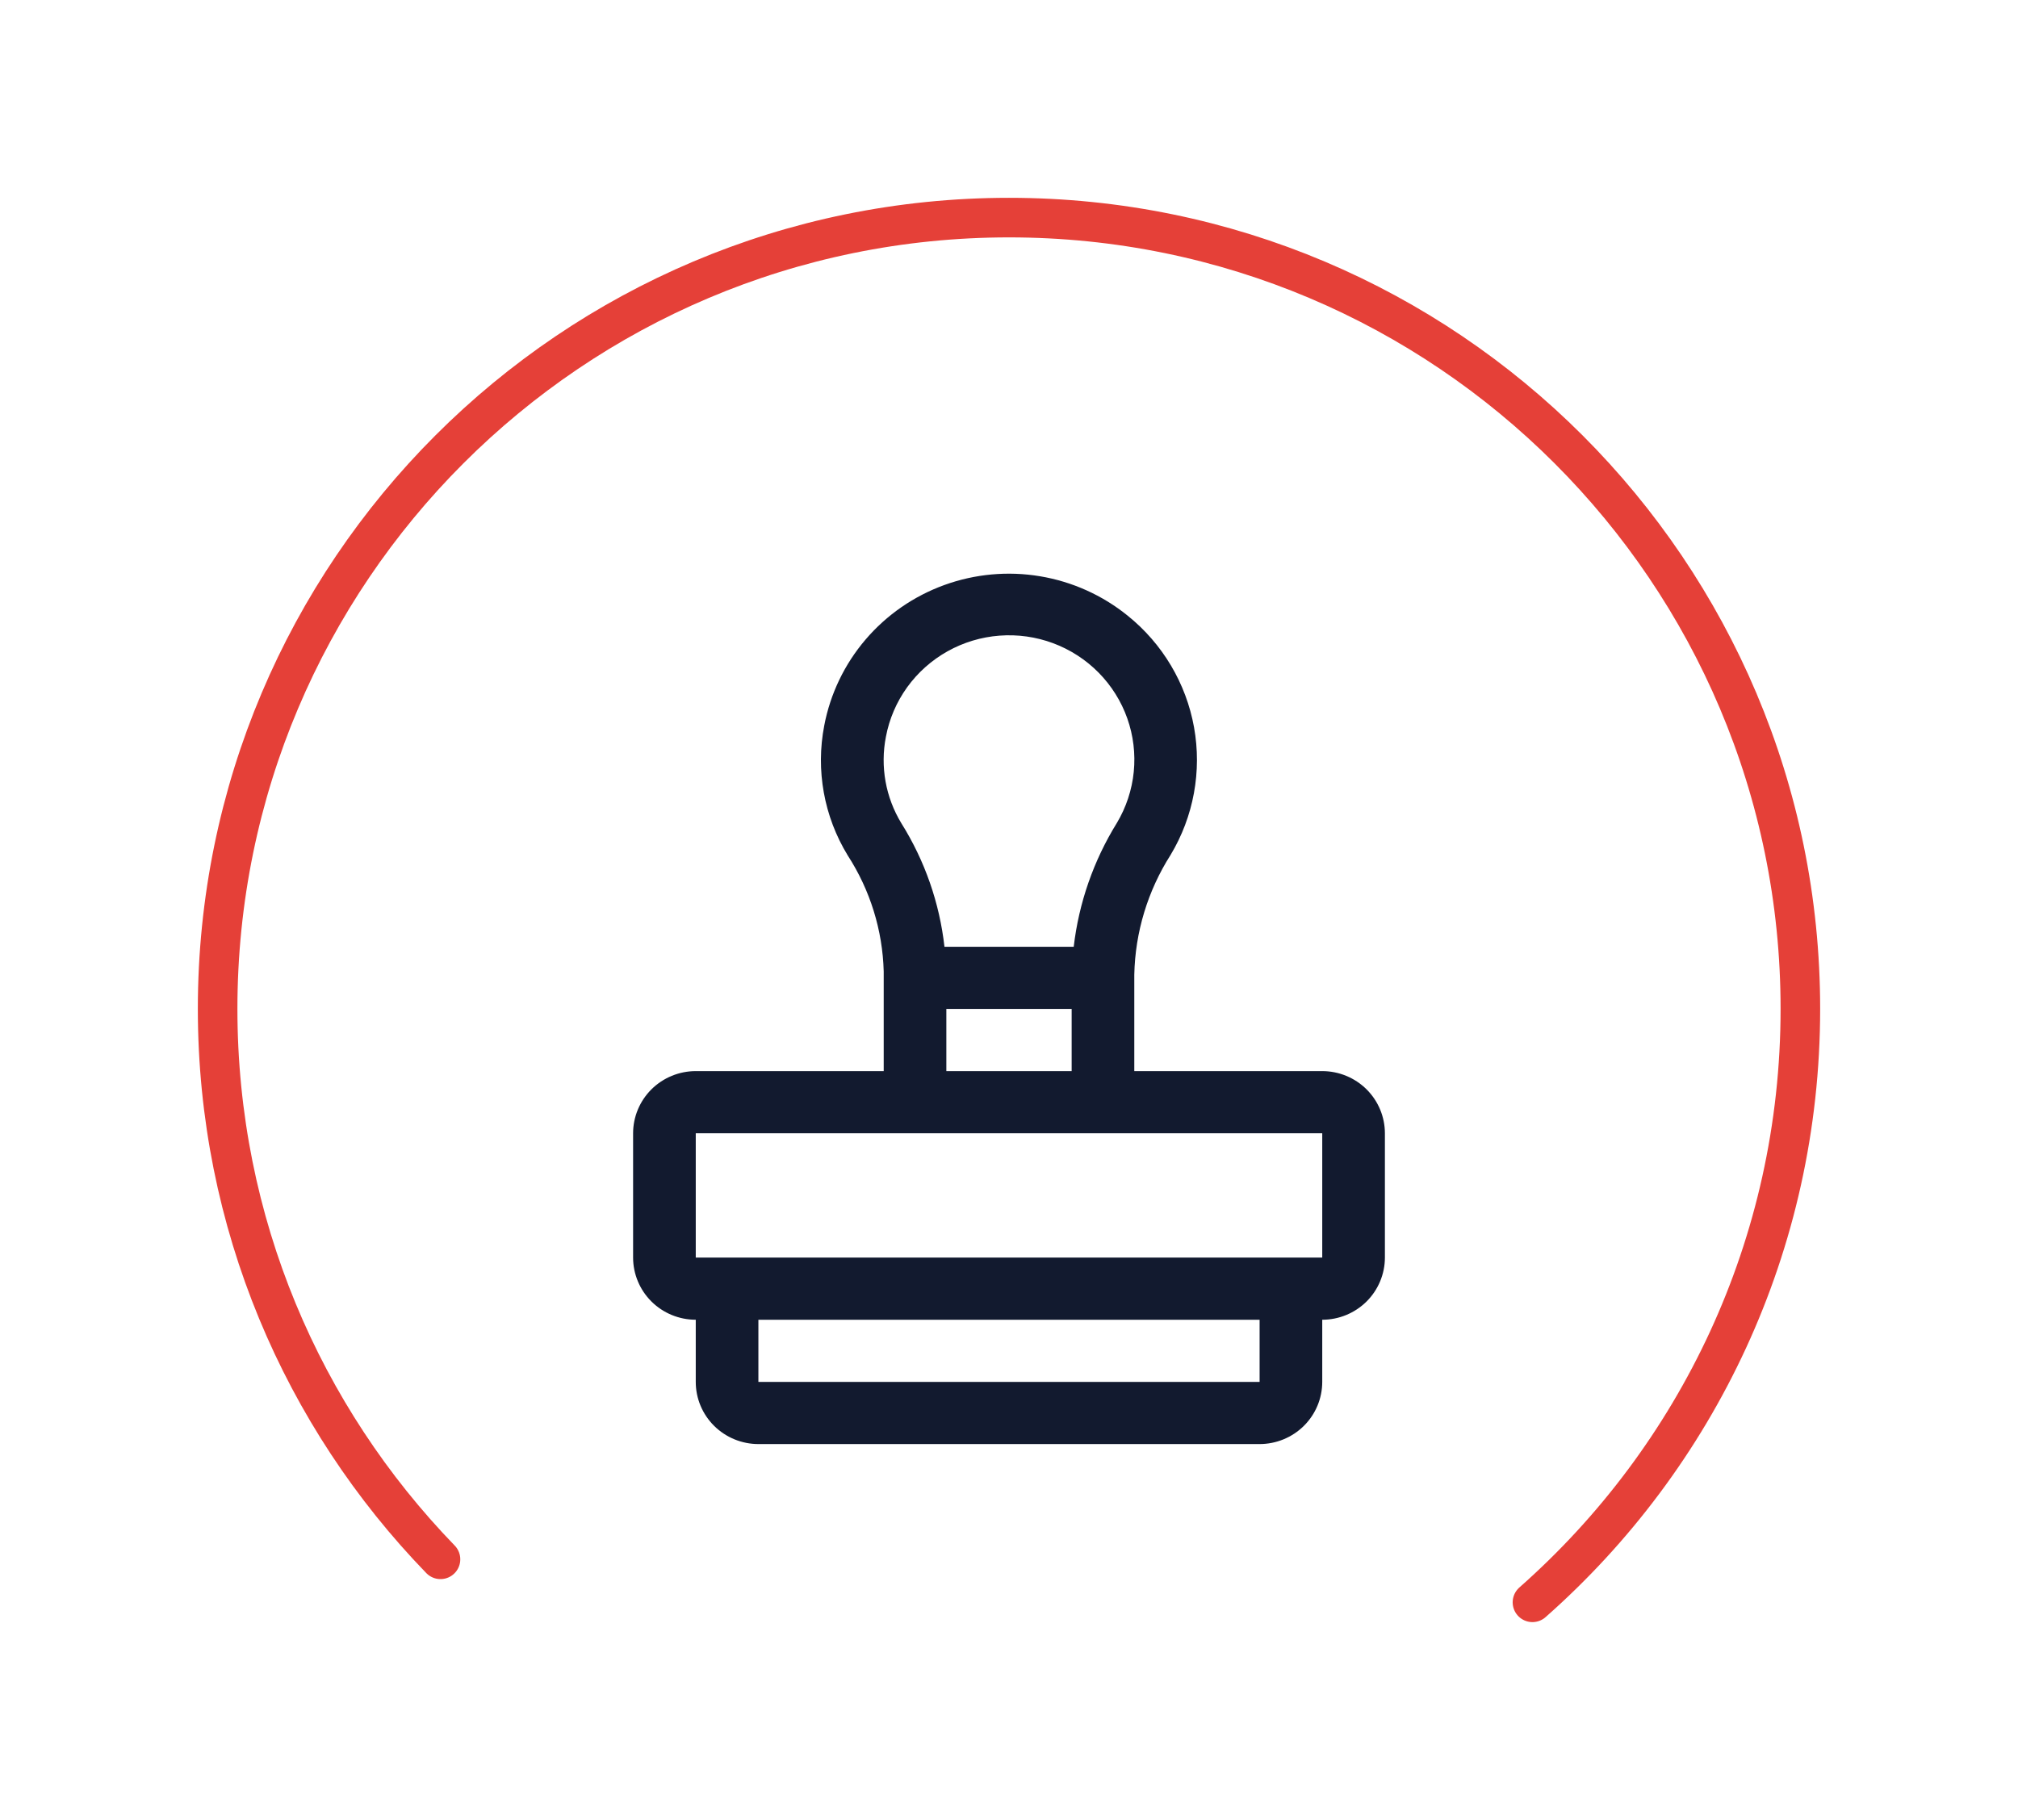
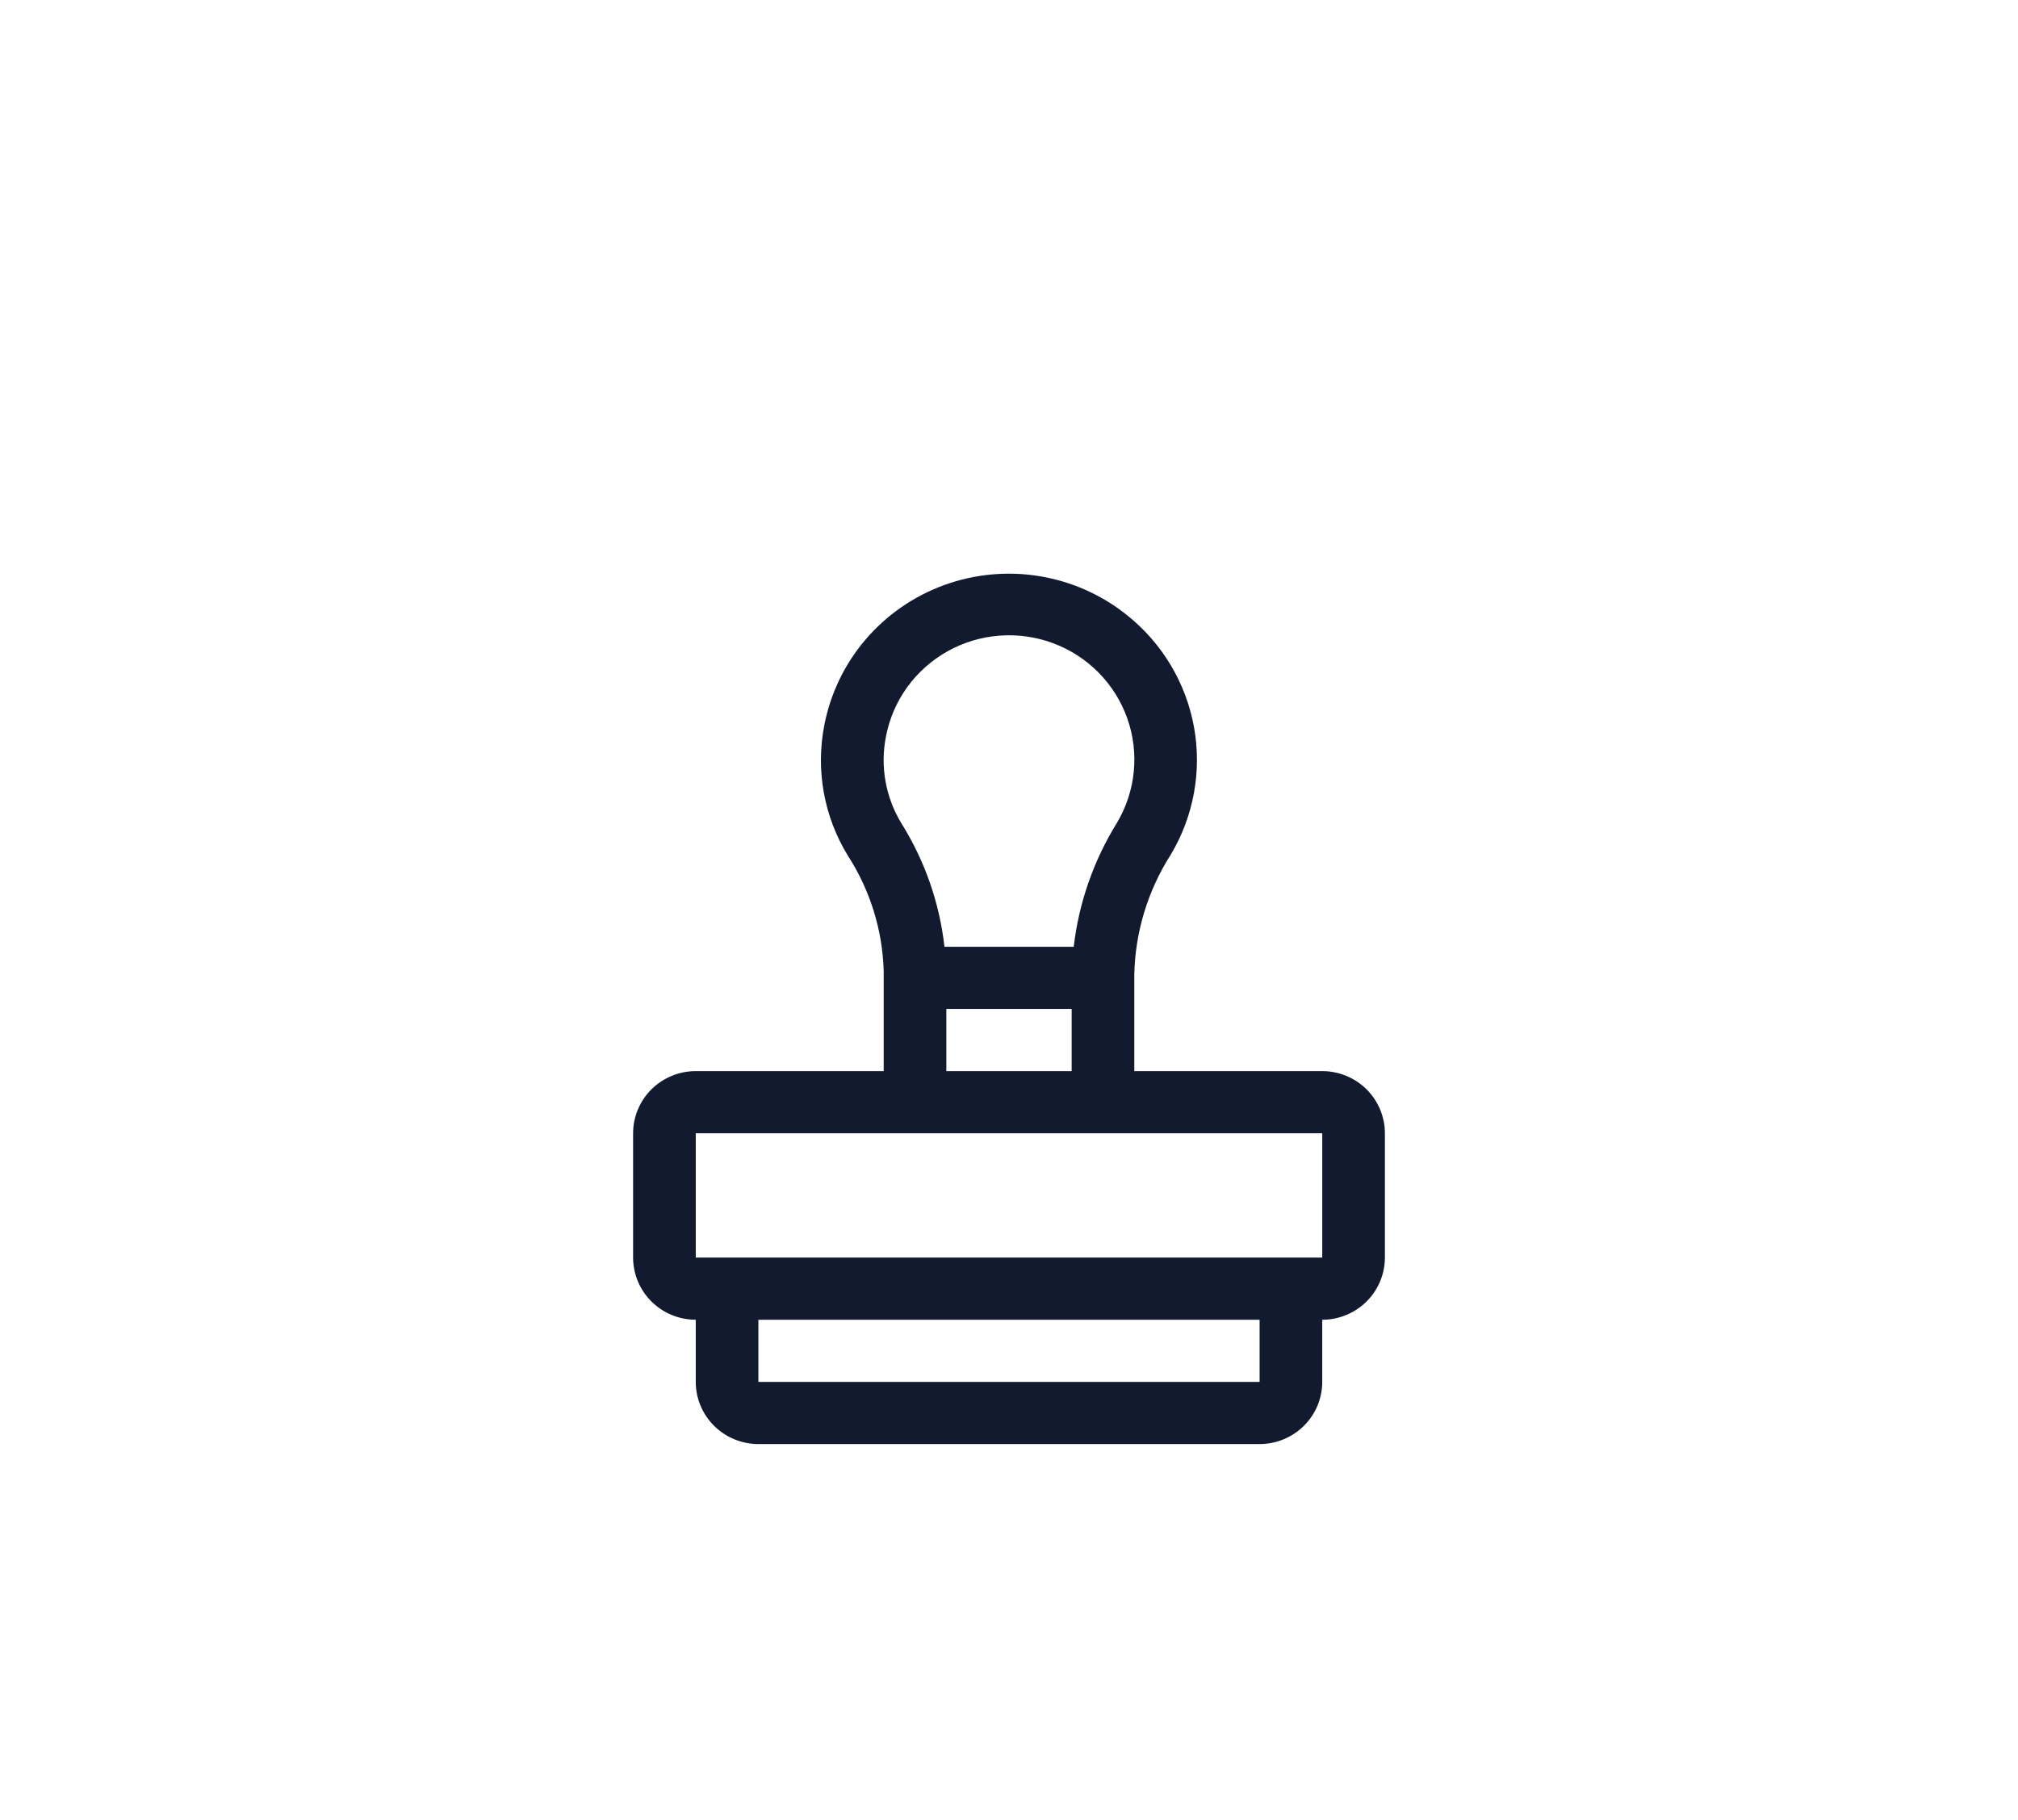
<svg xmlns="http://www.w3.org/2000/svg" width="102" height="92" viewBox="0 0 102 92" fill="none">
  <g filter="url(#filter0_d_700_314)">
-     <path d="M77.458 81C85.762 73.671 91 62.947 91 51C91 28.909 73.091 11 51 11C28.909 11 11 28.909 11 51C11 61.815 15.292 71.627 22.265 78.826" stroke="#E54038" stroke-width="2" stroke-linecap="round" />
-   </g>
+     </g>
  <path d="M66.833 54.146H57.333V49.272C57.377 47.126 58.012 45.032 59.168 43.217C60.332 41.278 60.752 38.988 60.353 36.766C59.953 34.544 58.761 32.539 56.993 31.119C55.717 30.087 54.193 29.402 52.569 29.131C50.946 28.86 49.279 29.012 47.733 29.573C46.187 30.134 44.814 31.084 43.75 32.33C42.685 33.576 41.966 35.076 41.661 36.681C41.225 38.937 41.647 41.274 42.846 43.239C43.982 44.994 44.612 47.024 44.667 49.109V54.146H35.167C34.327 54.147 33.522 54.478 32.928 55.067C32.335 55.657 32.001 56.455 32 57.288V63.573C32.001 64.406 32.335 65.205 32.928 65.794C33.522 66.383 34.327 66.715 35.167 66.715V69.858C35.167 70.691 35.501 71.49 36.095 72.079C36.689 72.668 37.494 72.999 38.333 73H63.667C64.506 72.999 65.311 72.668 65.905 72.079C66.499 71.49 66.832 70.691 66.833 69.858V66.715C67.673 66.715 68.478 66.383 69.072 65.794C69.665 65.205 69.999 64.406 70 63.573V57.288C69.999 56.455 69.665 55.657 69.072 55.067C68.478 54.478 67.673 54.147 66.833 54.146ZM44.778 37.247C44.947 36.344 45.314 35.489 45.852 34.742C46.391 33.996 47.087 33.375 47.893 32.924C48.699 32.473 49.595 32.203 50.517 32.133C51.44 32.062 52.367 32.193 53.233 32.516C54.099 32.839 54.883 33.347 55.53 34.003C56.178 34.66 56.672 35.449 56.979 36.315C57.285 37.181 57.397 38.103 57.306 39.017C57.215 39.931 56.923 40.814 56.451 41.604C55.274 43.507 54.53 45.643 54.271 47.861H47.738C47.489 45.645 46.745 43.512 45.56 41.618C44.763 40.307 44.484 38.75 44.778 37.247ZM54.167 51.004V54.146H47.833V51.004H54.167ZM63.667 69.858H38.333V66.715H63.667V69.858ZM35.167 63.573V57.288H66.833V63.573H35.167Z" fill="#121A2F" />
  <defs>
    <filter id="filter0_d_700_314" x="0" y="0" width="102" height="92" filterUnits="userSpaceOnUse" color-interpolation-filters="sRGB">
      <feFlood flood-opacity="0" result="BackgroundImageFix" />
      <feColorMatrix in="SourceAlpha" type="matrix" values="0 0 0 0 0 0 0 0 0 0 0 0 0 0 0 0 0 0 127 0" result="hardAlpha" />
      <feOffset />
      <feGaussianBlur stdDeviation="5" />
      <feColorMatrix type="matrix" values="0 0 0 0 0.842 0 0 0 0 0.145 0 0 0 0 0.109 0 0 0 0.2 0" />
      <feBlend mode="normal" in2="BackgroundImageFix" result="effect1_dropShadow_700_314" />
      <feBlend mode="normal" in="SourceGraphic" in2="effect1_dropShadow_700_314" result="shape" />
    </filter>
  </defs>
</svg>